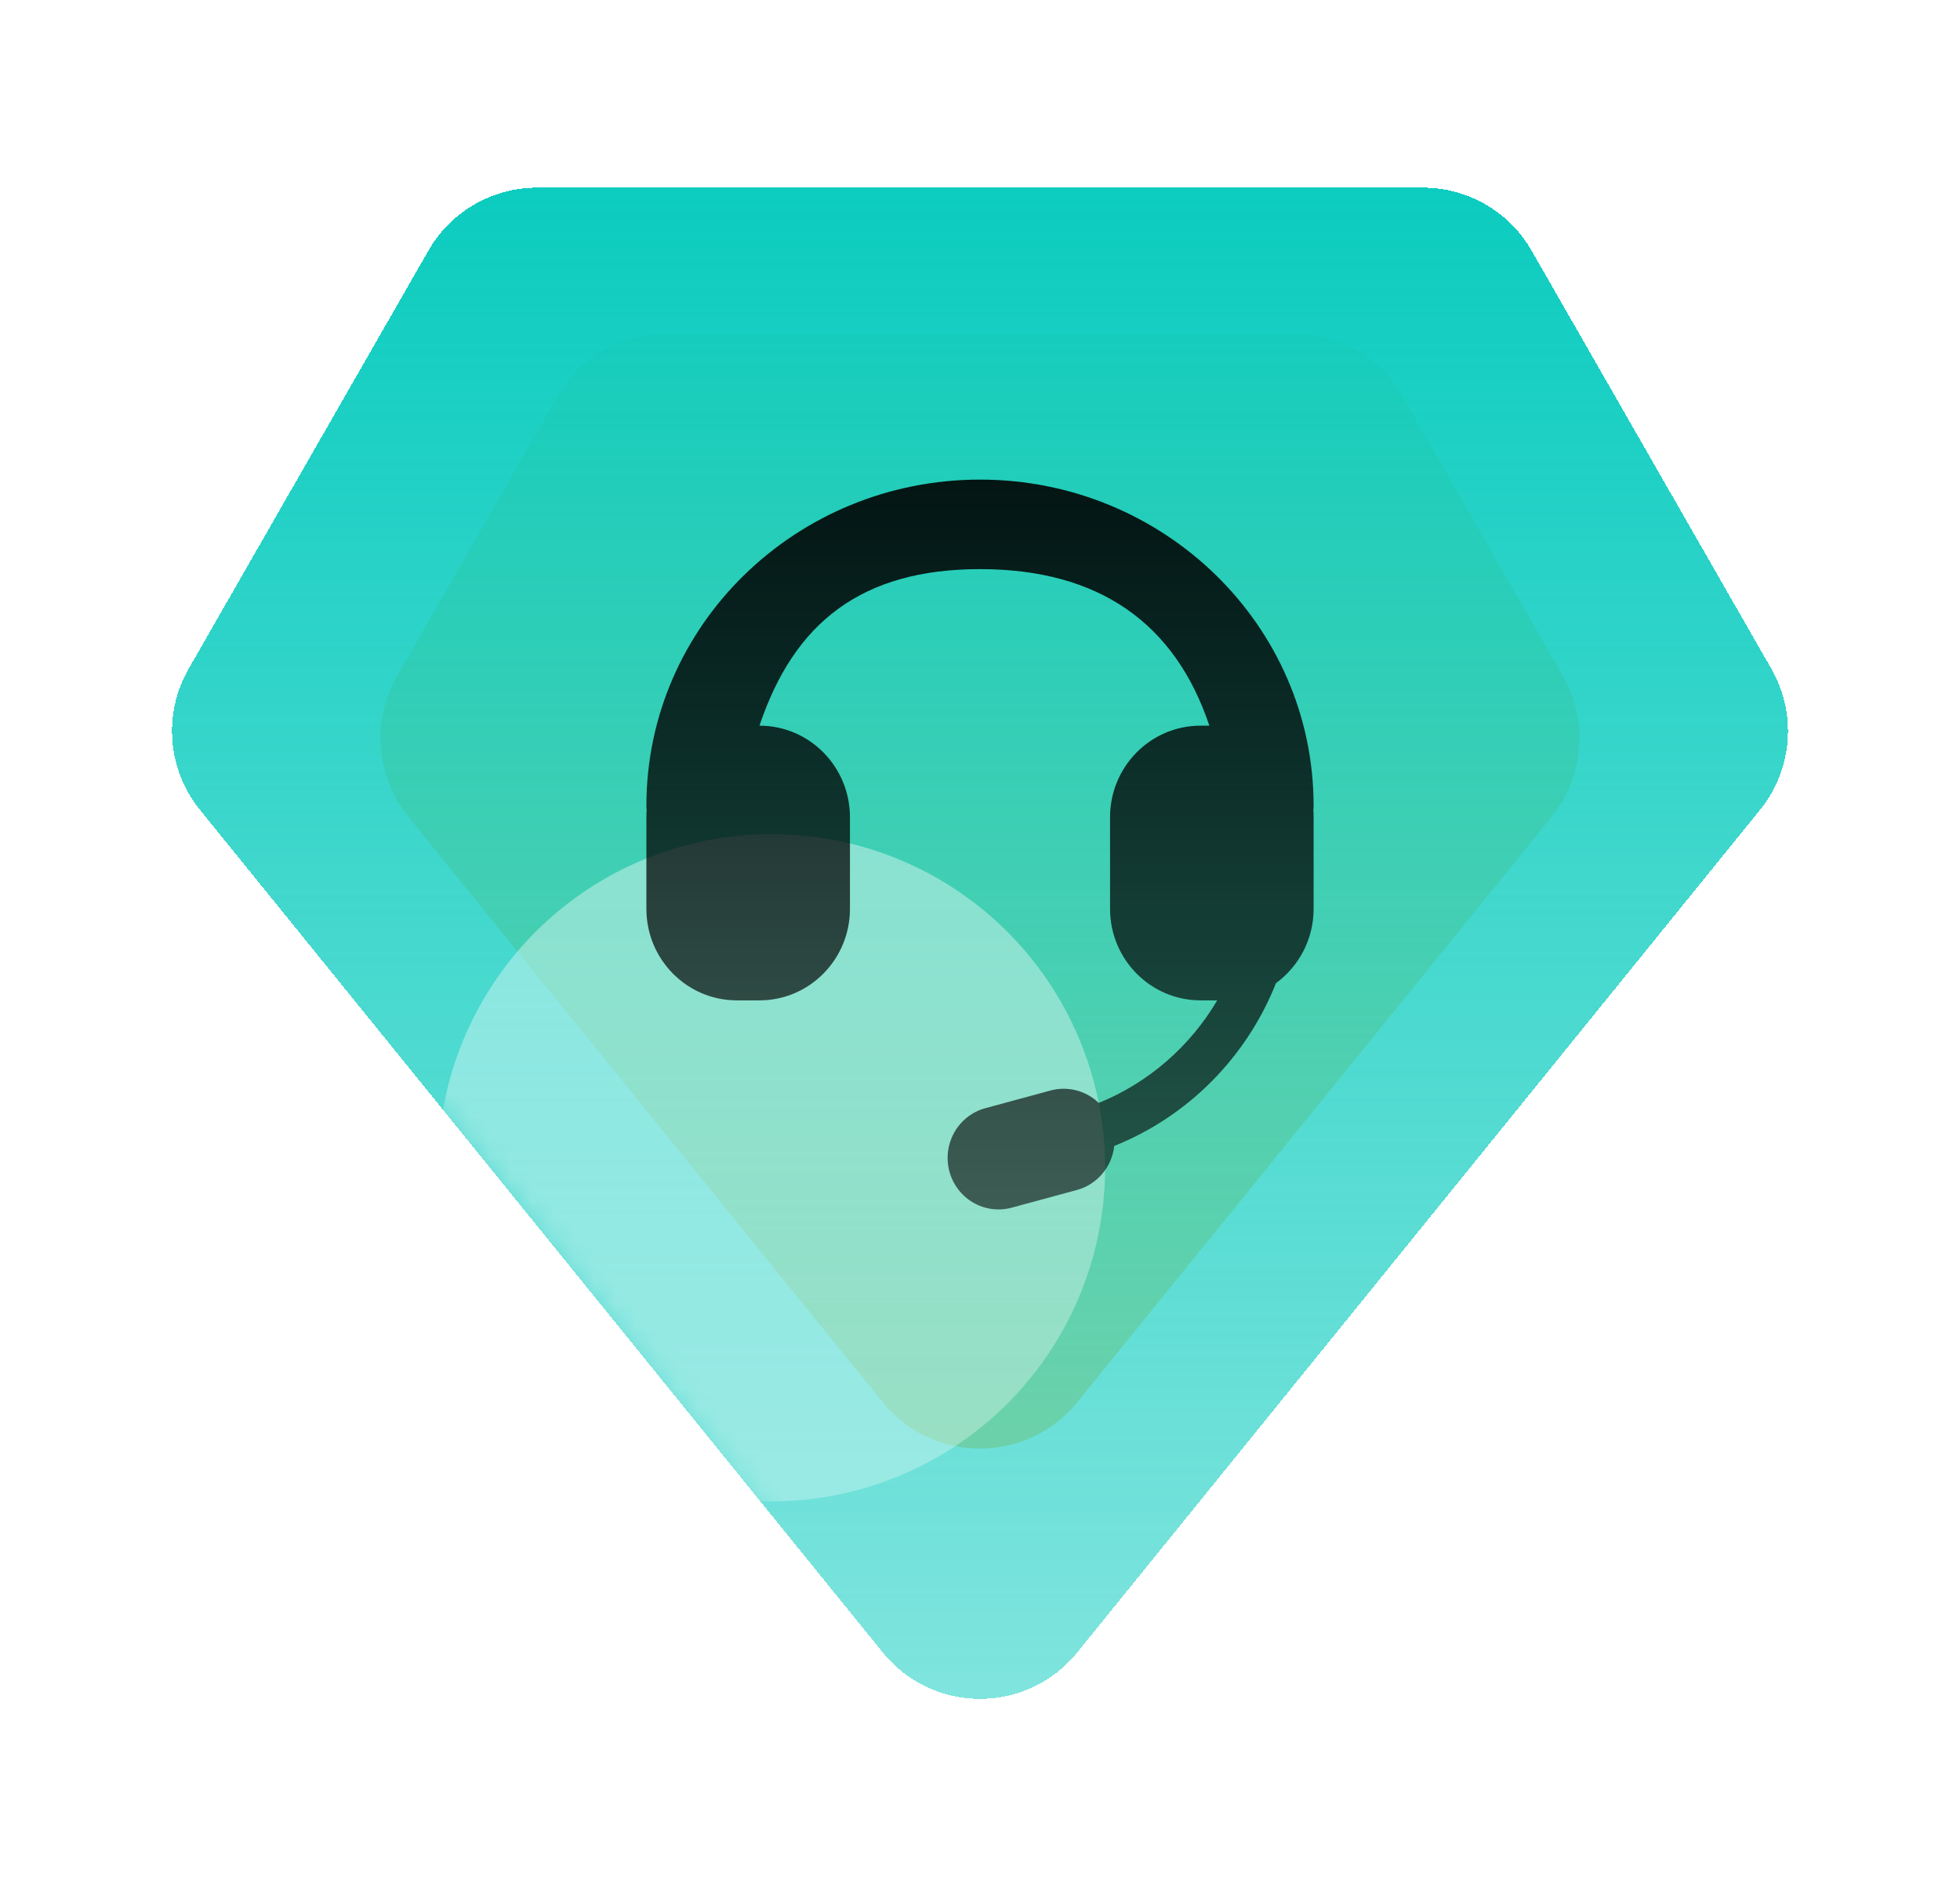
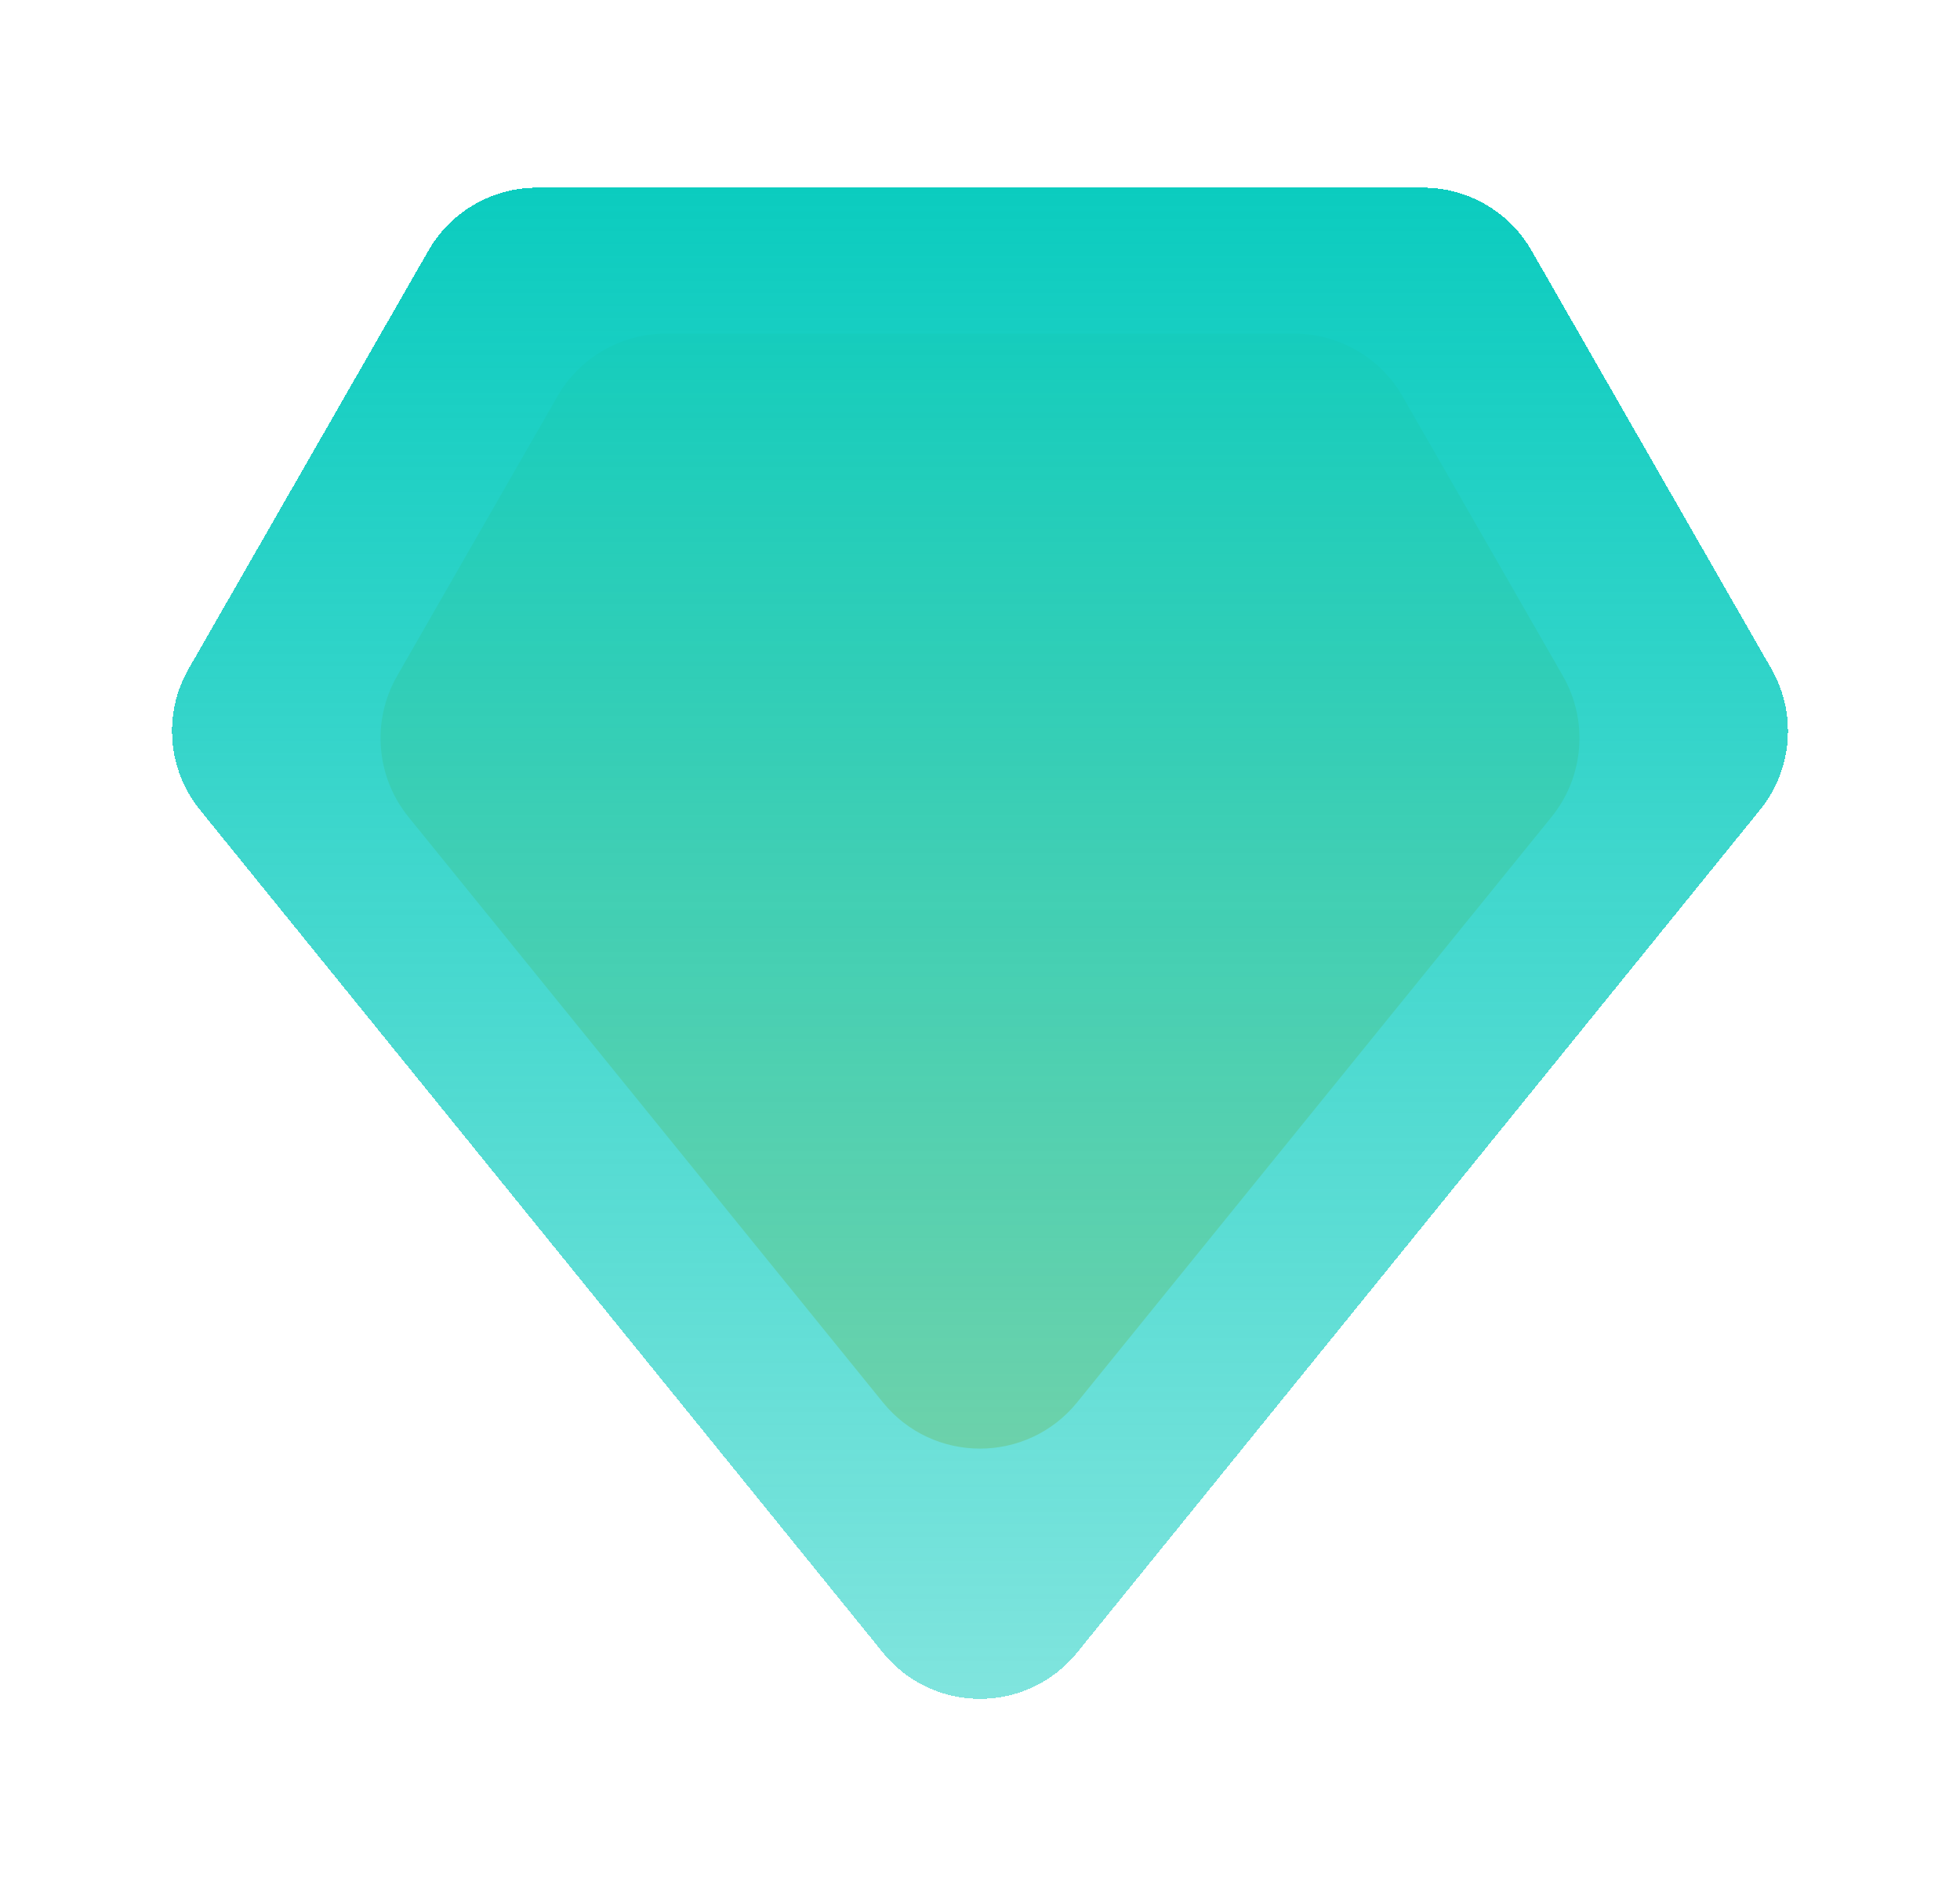
<svg xmlns="http://www.w3.org/2000/svg" width="94" height="90" viewBox="0 0 94 90" fill="none">
  <g id="4">
    <path id="Polygon 2" d="M51.661 67.248C49.26 70.211 44.74 70.211 42.339 67.248L19.589 39.177C18.029 37.251 17.813 34.564 19.046 32.414L26.73 19.015C27.799 17.15 29.785 16 31.935 16L62.065 16C64.215 16 66.201 17.15 67.27 19.015L74.954 32.414C76.187 34.564 75.971 37.251 74.411 39.177L51.661 67.248Z" fill="url(#paint0_linear_741_2128)" />
    <g id="Polygon 1" filter="url(#filter0_bd_741_2128)">
      <path d="M51.661 79.248C49.26 82.211 44.74 82.211 42.339 79.248L9.589 38.837C8.029 36.912 7.813 34.225 9.046 32.075L20.549 12.015C21.619 10.15 23.605 9 25.754 9L68.246 9C70.395 9 72.381 10.15 73.451 12.015L84.954 32.075C86.187 34.225 85.971 36.912 84.411 38.837L51.661 79.248Z" fill="url(#paint1_linear_741_2128)" shape-rendering="crispEdges" />
    </g>
    <g id="Group 4">
      <mask id="mask0_741_2128" style="mask-type:alpha" maskUnits="userSpaceOnUse" x="8" y="9" width="78" height="73">
-         <path id="Polygon 3" d="M51.661 79.248C49.26 82.211 44.74 82.211 42.339 79.248L9.589 38.837C8.029 36.912 7.813 34.225 9.046 32.075L20.549 12.015C21.619 10.15 23.605 9 25.754 9L68.246 9C70.395 9 72.381 10.15 73.451 12.015L84.954 32.075C86.187 34.225 85.971 36.912 84.411 38.837L51.661 79.248Z" fill="url(#paint2_linear_741_2128)" />
-       </mask>
+         </mask>
      <g mask="url(#mask0_741_2128)">
        <g id="Ellipse 3593" opacity="0.5" filter="url(#filter1_f_741_2128)">
-           <circle cx="37" cy="56" r="16" fill="white" />
-         </g>
+           </g>
      </g>
    </g>
-     <path id="Vector" d="M53.438 54.957C53.384 55.451 53.183 55.916 52.863 56.293C52.543 56.67 52.118 56.94 51.644 57.069L48.501 57.921C47.877 58.084 47.215 57.992 46.659 57.664C46.103 57.336 45.697 56.799 45.53 56.169C45.364 55.54 45.45 54.869 45.769 54.304C46.089 53.738 46.617 53.323 47.237 53.15L50.381 52.297C50.784 52.187 51.209 52.185 51.615 52.289C52.02 52.393 52.392 52.601 52.695 52.893C55.069 51.926 57.066 50.198 58.377 47.974H57.576C55.18 47.974 53.237 46.008 53.237 43.583V39.192C53.237 36.767 55.18 34.801 57.576 34.801C57.576 34.801 57.843 34.801 58 34.801C56.342 29.855 52.673 27.293 47 27.293C41.327 27.293 38.082 29.855 36.424 34.801C38.82 34.801 40.763 36.767 40.763 39.192V43.583C40.763 46.008 38.82 47.974 36.424 47.974H35.339C32.943 47.974 31 46.008 31 43.583V39.192C31 39.077 31.004 38.963 31.013 38.851C31.004 38.782 31 38.712 31 38.643C31 29.989 38.177 23 47 23C55.823 23 63 29.989 63 38.643C63 38.713 62.996 38.783 62.987 38.851C62.996 38.963 63 39.077 63 39.192V43.583C63 45.05 62.289 46.349 61.196 47.147C60.494 48.913 59.444 50.516 58.11 51.858C56.777 53.201 55.187 54.255 53.438 54.957Z" fill="url(#paint3_linear_741_2128)" />
  </g>
  <defs>
    <filter id="filter0_bd_741_2128" x="0.251" y="1" width="93.499" height="88.471" filterUnits="userSpaceOnUse" color-interpolation-filters="sRGB">
      <feFlood flood-opacity="0" result="BackgroundImageFix" />
      <feGaussianBlur in="BackgroundImageFix" stdDeviation="0.5" />
      <feComposite in2="SourceAlpha" operator="in" result="effect1_backgroundBlur_741_2128" />
      <feColorMatrix in="SourceAlpha" type="matrix" values="0 0 0 0 0 0 0 0 0 0 0 0 0 0 0 0 0 0 127 0" result="hardAlpha" />
      <feOffset />
      <feGaussianBlur stdDeviation="4" />
      <feComposite in2="hardAlpha" operator="out" />
      <feColorMatrix type="matrix" values="0 0 0 0 0.043 0 0 0 0 0.8 0 0 0 0 0.749 0 0 0 0.25 0" />
      <feBlend mode="normal" in2="effect1_backgroundBlur_741_2128" result="effect2_dropShadow_741_2128" />
      <feBlend mode="normal" in="SourceGraphic" in2="effect2_dropShadow_741_2128" result="shape" />
    </filter>
    <filter id="filter1_f_741_2128" x="1" y="20" width="72" height="72" filterUnits="userSpaceOnUse" color-interpolation-filters="sRGB">
      <feFlood flood-opacity="0" result="BackgroundImageFix" />
      <feBlend mode="normal" in="SourceGraphic" in2="BackgroundImageFix" result="shape" />
      <feGaussianBlur stdDeviation="10" result="effect1_foregroundBlur_741_2128" />
    </filter>
    <linearGradient id="paint0_linear_741_2128" x1="47" y1="16" x2="47" y2="73" gradientUnits="userSpaceOnUse">
      <stop stop-color="#FFDA8C" />
      <stop offset="1" stop-color="#FFDA8C" />
    </linearGradient>
    <linearGradient id="paint1_linear_741_2128" x1="47" y1="9" x2="47" y2="85" gradientUnits="userSpaceOnUse">
      <stop stop-color="#0BCCBF" />
      <stop offset="1" stop-color="#0BCCBF" stop-opacity="0.5" />
    </linearGradient>
    <linearGradient id="paint2_linear_741_2128" x1="47" y1="9" x2="47" y2="85" gradientUnits="userSpaceOnUse">
      <stop stop-color="#0BCCBF" />
      <stop offset="1" stop-color="#0BCCBF" stop-opacity="0.5" />
    </linearGradient>
    <linearGradient id="paint3_linear_741_2128" x1="47.547" y1="11.608" x2="47.547" y2="67.226" gradientUnits="userSpaceOnUse">
      <stop />
      <stop offset="1" stop-opacity="0.5" />
    </linearGradient>
  </defs>
</svg>